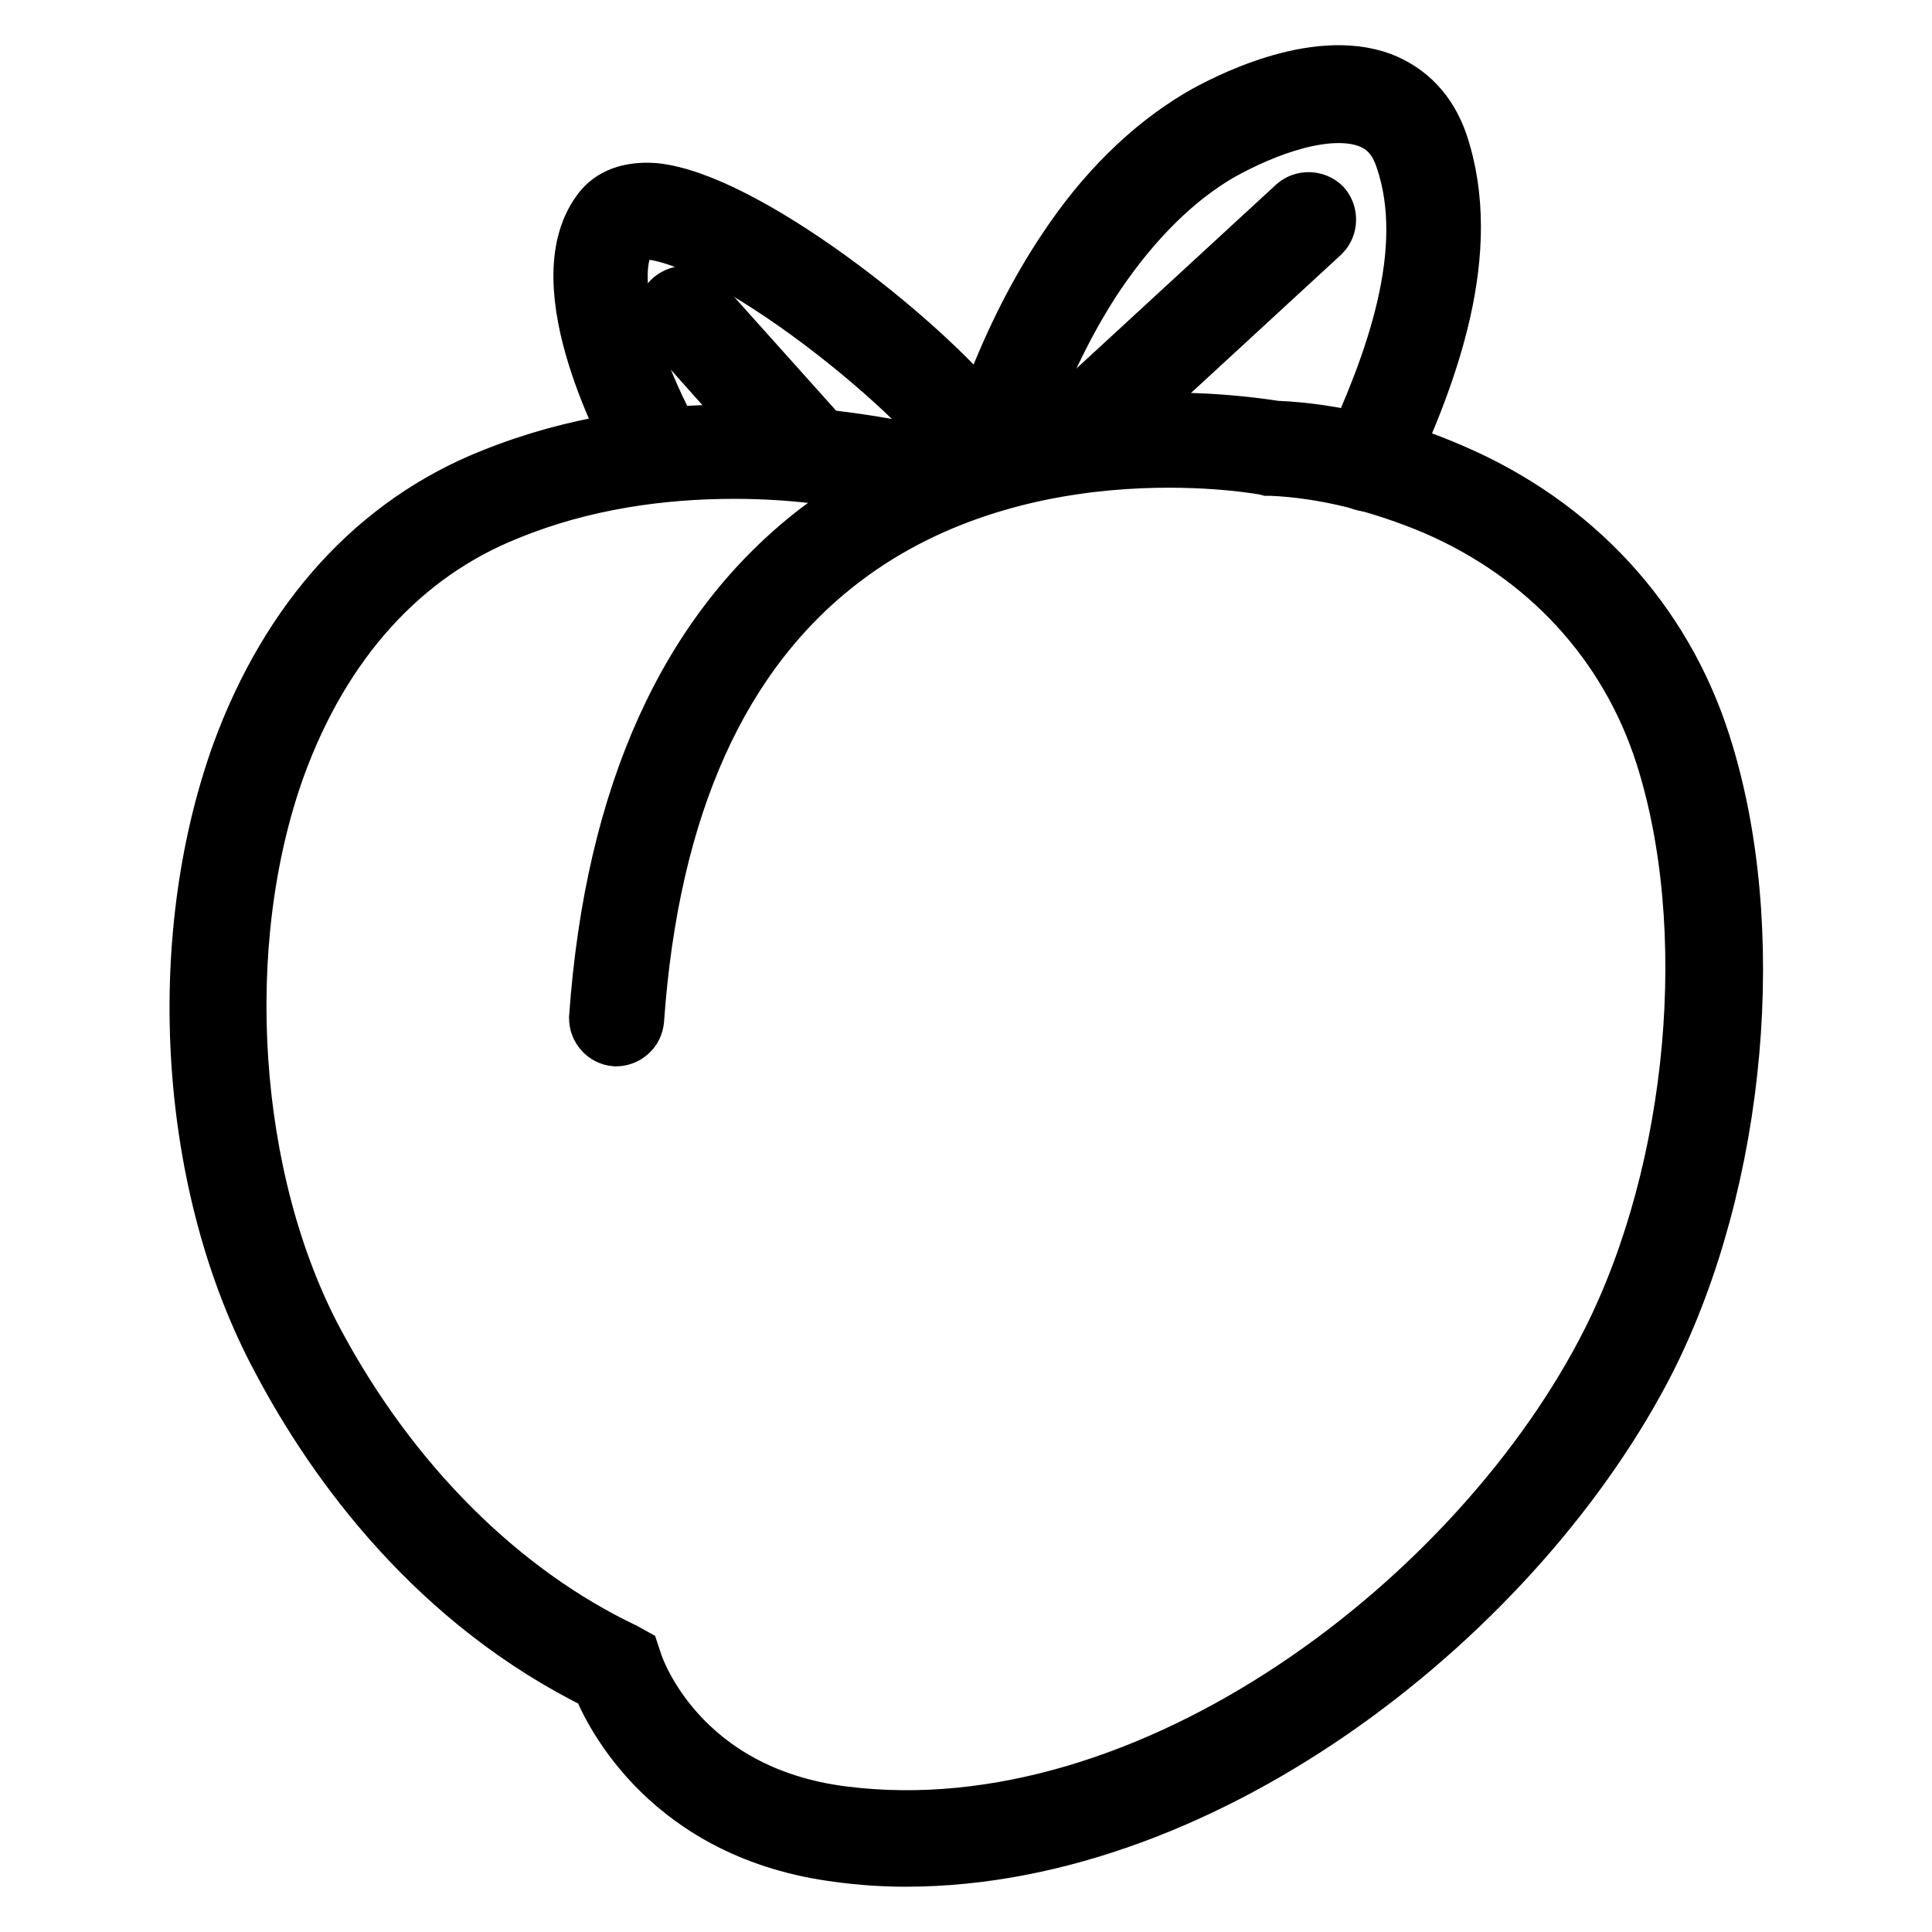
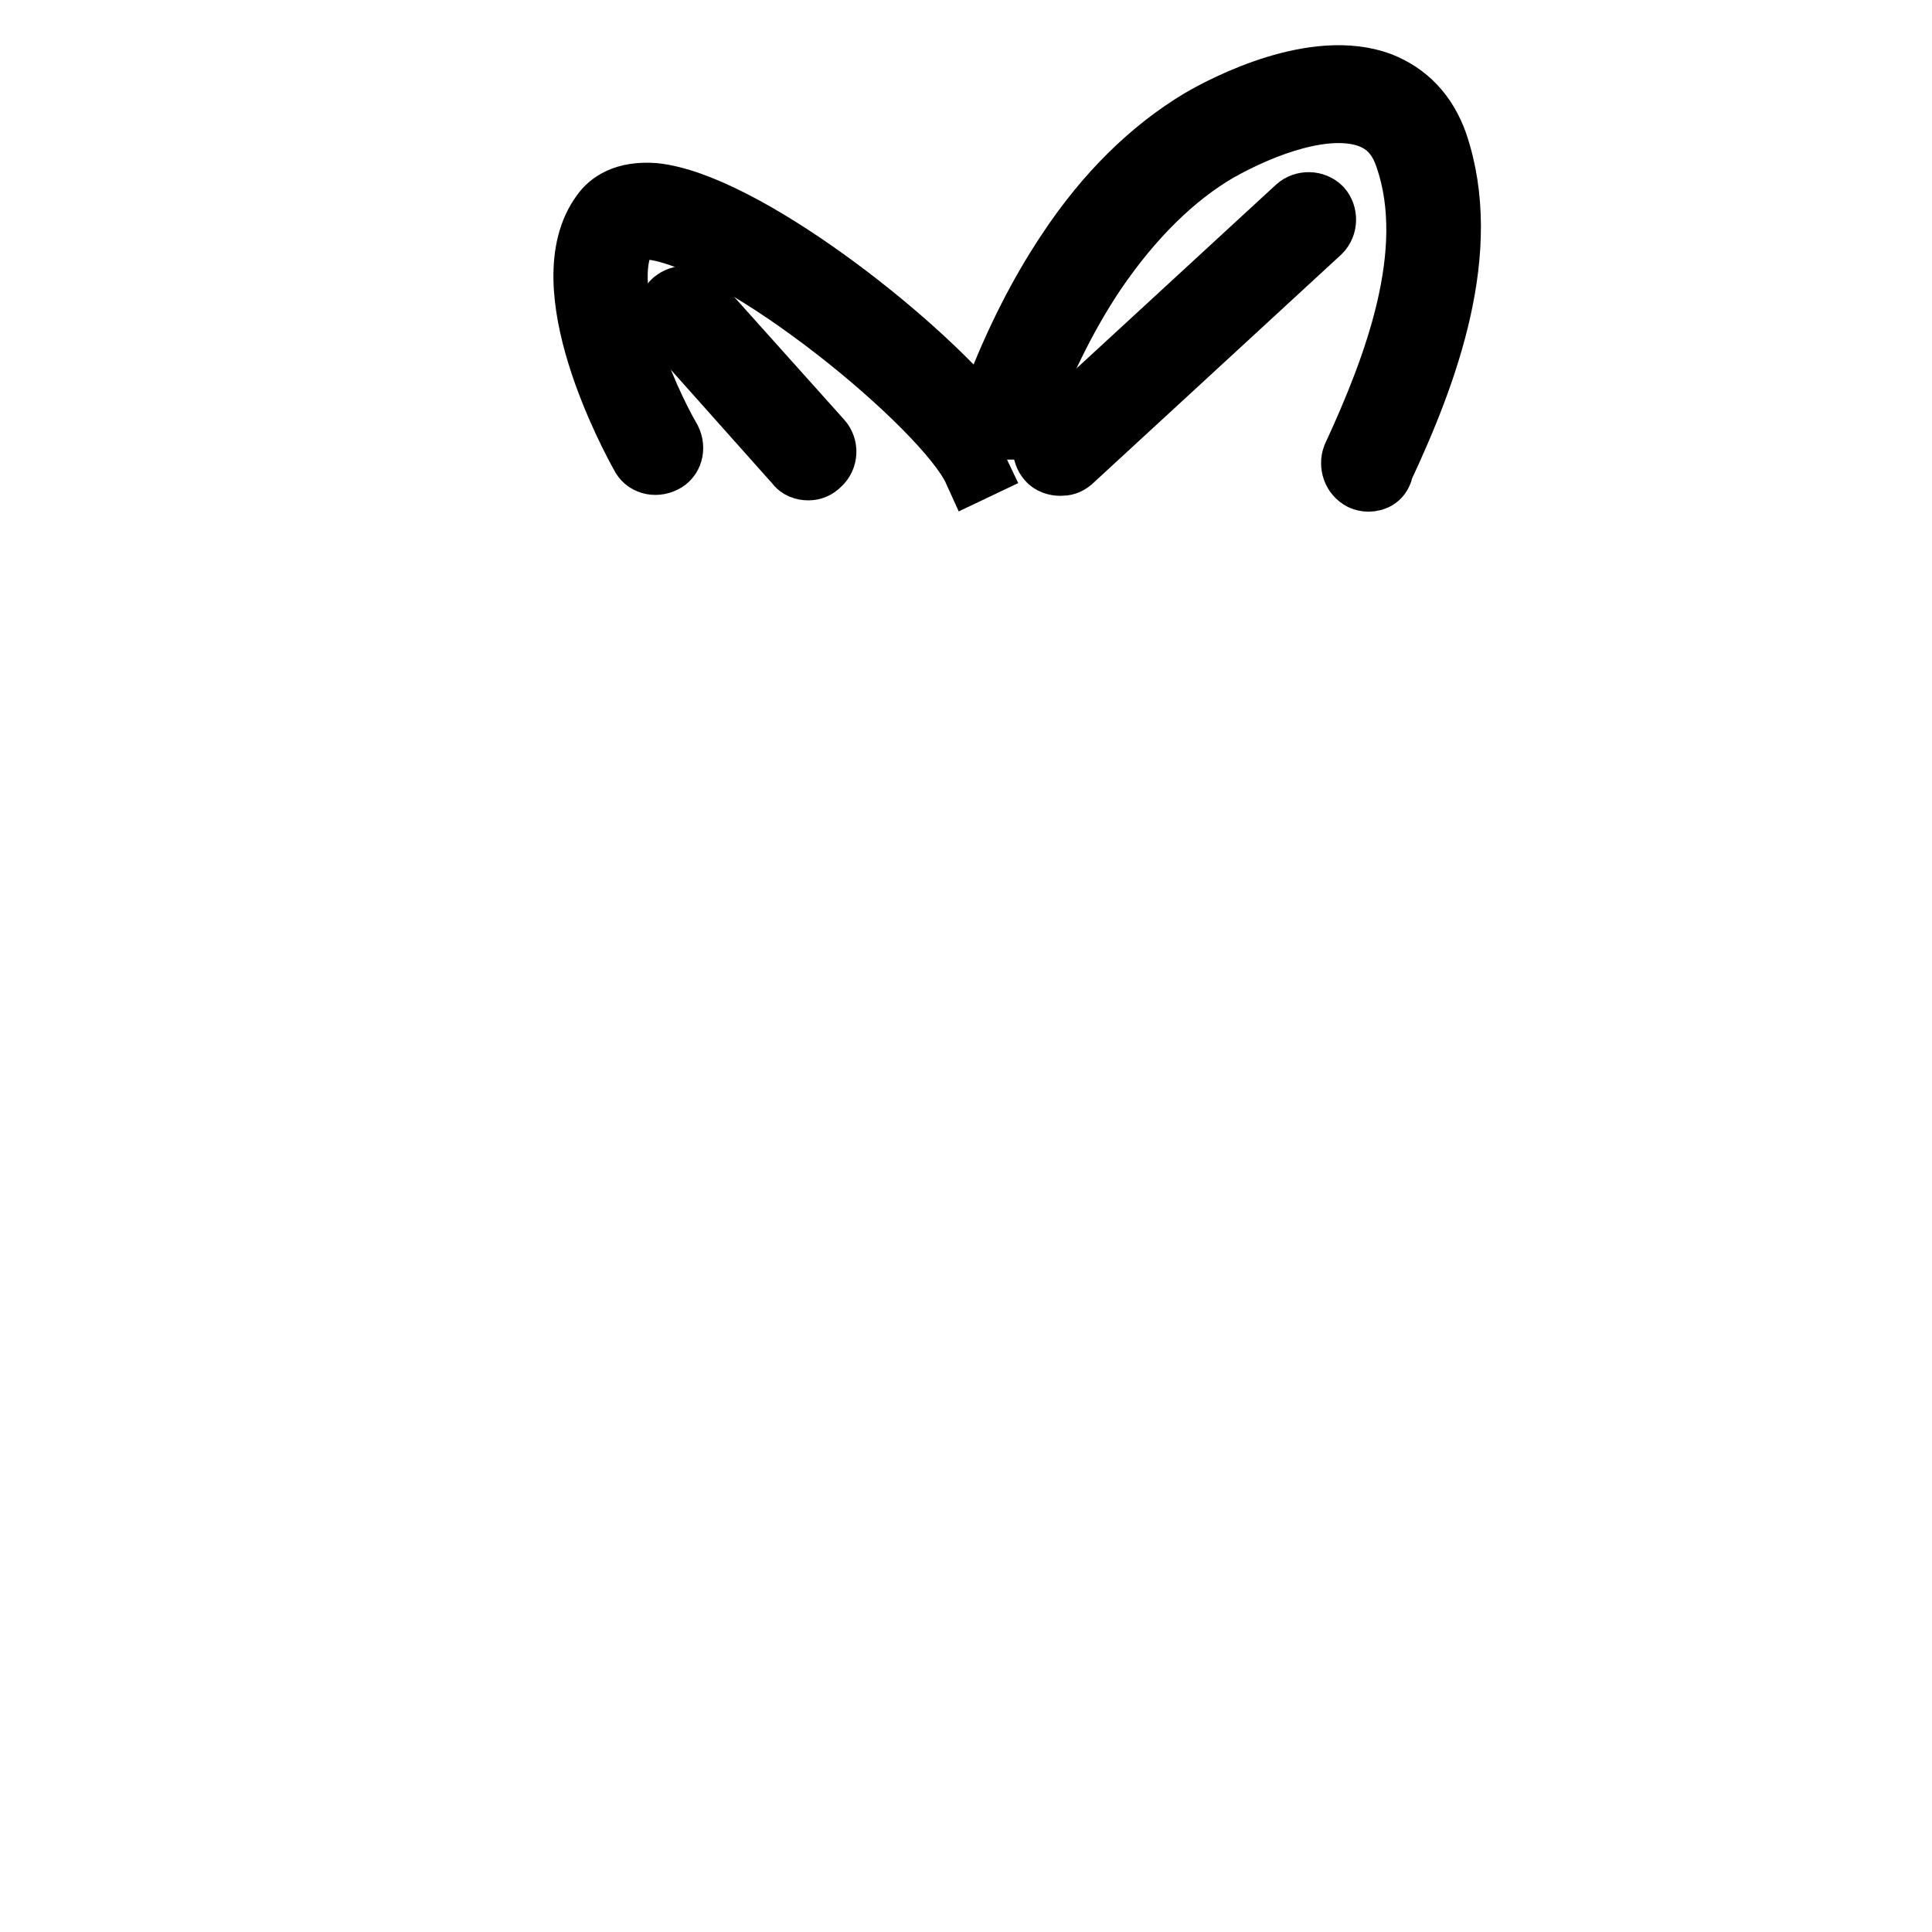
<svg xmlns="http://www.w3.org/2000/svg" version="1.1" x="0px" y="0px" viewBox="0 0 256 256" enable-background="new 0 0 256 256" xml:space="preserve">
  <g>
-     <path stroke-width="8" fill-opacity="0" stroke="#000000" d="M120,246c-2.9,0-5.9-0.2-8.8-0.6c-22.2-2.8-29.9-18.5-31.5-22.6c-21.7-10.6-35-28.9-42.3-42.7 C25.1,157.3,23,125.1,32,100c6.5-17.8,18-30.5,33.4-36.6c21.6-8.7,44.5-6,60-2.3c20.9-7.9,41.3-4.3,43.6-4 c7.6,0.3,15.6,2.3,23.4,5.7c16,6.9,27.7,19.5,32.9,35.7c7.8,24.1,4.8,57.7-7.2,81.5C201.2,213.2,160.2,246,120,246z M97.3,62.1 c-9.6,0-20.1,1.4-30.1,5.5C53.1,73.2,42.5,85,36.5,101.5c-8.5,23.6-6.4,55,5.1,76.5c10,18.7,24.6,33.2,41,41l0.9,0.5l0.3,0.9 c0.2,0.7,5.9,17.6,28,20.3c40.8,5.1,84.6-28.7,101.8-62.9c11.5-22.9,14.4-55,7-78c-4.8-14.8-15.5-26.4-30.2-32.8 c-7.3-3.1-14.9-5-21.9-5.3h-0.3c-0.3-0.1-32.4-6.3-56.7,12.2C95.2,86.3,86,106.8,84,135.1c-0.1,1.3-1.2,2.2-2.4,2.2 c-1.3-0.1-2.2-1.2-2.2-2.4c2.1-29.6,12-51.3,29.3-64.5c3.1-2.3,6.3-4.3,9.5-5.9C111.9,63,104.8,62.1,97.3,62.1z" />
-     <path stroke-width="8" fill-opacity="0" stroke="#000000" d="M140.5,61.7c-0.6,0-1.3-0.2-1.7-0.7c-0.8-0.9-0.8-2.4,0.1-3.3l32.9-30.3c0.9-0.8,2.4-0.8,3.3,0.1 c0.8,0.9,0.8,2.4-0.1,3.3L142,61.2C141.5,61.6,141.1,61.7,140.5,61.7L140.5,61.7z" />
+     <path stroke-width="8" fill-opacity="0" stroke="#000000" d="M140.5,61.7c-0.6,0-1.3-0.2-1.7-0.7c-0.8-0.9-0.8-2.4,0.1-3.3l32.9-30.3c0.9-0.8,2.4-0.8,3.3,0.1 c0.8,0.9,0.8,2.4-0.1,3.3L142,61.2C141.5,61.6,141.1,61.7,140.5,61.7z" />
    <path stroke-width="8" fill-opacity="0" stroke="#000000" d="M181.3,63.8c-0.3,0-0.7-0.1-0.9-0.2c-1.2-0.6-1.6-2-1.2-3.1c5.5-11.9,11.3-27.1,7-39.6 c-0.9-2.7-2.4-4.4-4.8-5.3c-5.5-2-13.8,1-20,4.5c-5.8,3.4-11.3,8.8-16.2,16c-3.5,5.2-6.5,11.2-9.1,17.8c-0.1,0.3-0.3,0.8-0.7,1.5 c-0.5,1.2-2.1,4.5-2.1,5.5c0,0,0-0.2-0.1-0.5l-4.2,2c-3.8-8.4-31-30.8-42.9-32c-0.9-0.1-2.2-0.1-2.8,0.6 c-4.5,6.2,2.4,21.7,5.6,27.2c0.6,1.2,0.2,2.6-0.9,3.1c-1.2,0.6-2.6,0.2-3.1-0.9c-1.3-2.3-12.3-22.6-5.2-32.2c1-1.4,3-2.9,7-2.6 c11.6,1.2,34.6,19,43.5,30c0.3-0.7,0.7-1.5,1-2.3c0.2-0.6,0.5-0.9,0.6-1.2c2.7-7,5.9-13.3,9.5-18.7c5.2-7.9,11.2-13.7,17.7-17.6 c3.4-2,15.2-8.1,23.9-4.9c3.6,1.4,6.2,4.1,7.6,8.1c4.8,14.2-1.3,30.5-7.2,43.1C183.1,63.4,182.2,63.8,181.3,63.8L181.3,63.8z" />
    <path stroke-width="8" fill-opacity="0" stroke="#000000" d="M107.1,62.3c-0.6,0-1.3-0.2-1.7-0.8L89,43.1c-0.8-0.9-0.8-2.4,0.2-3.3c1-0.8,2.4-0.8,3.3,0.2l16.4,18.3 c0.8,0.9,0.8,2.4-0.2,3.3C108.2,62.1,107.7,62.3,107.1,62.3z" />
  </g>
</svg>